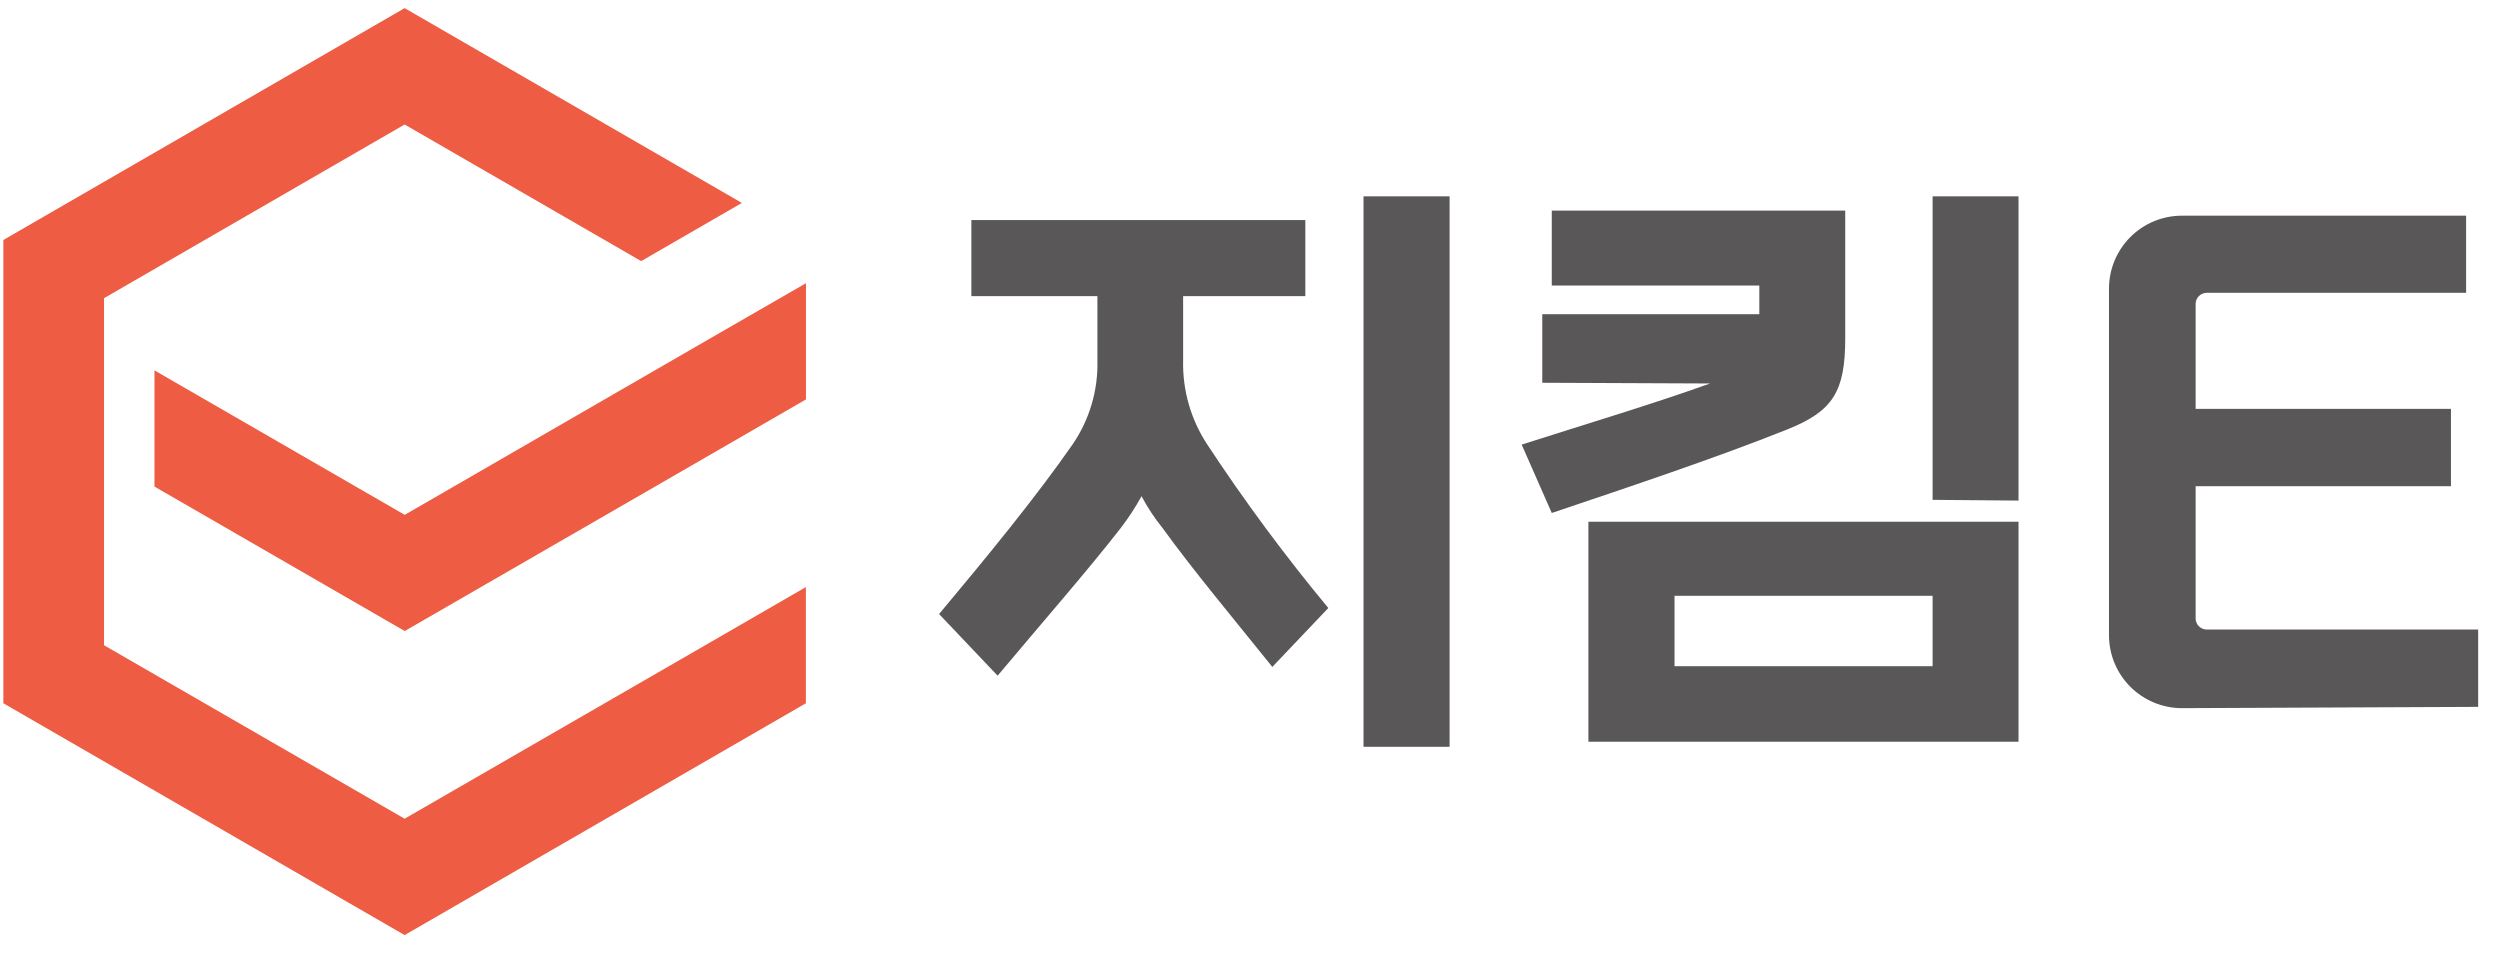
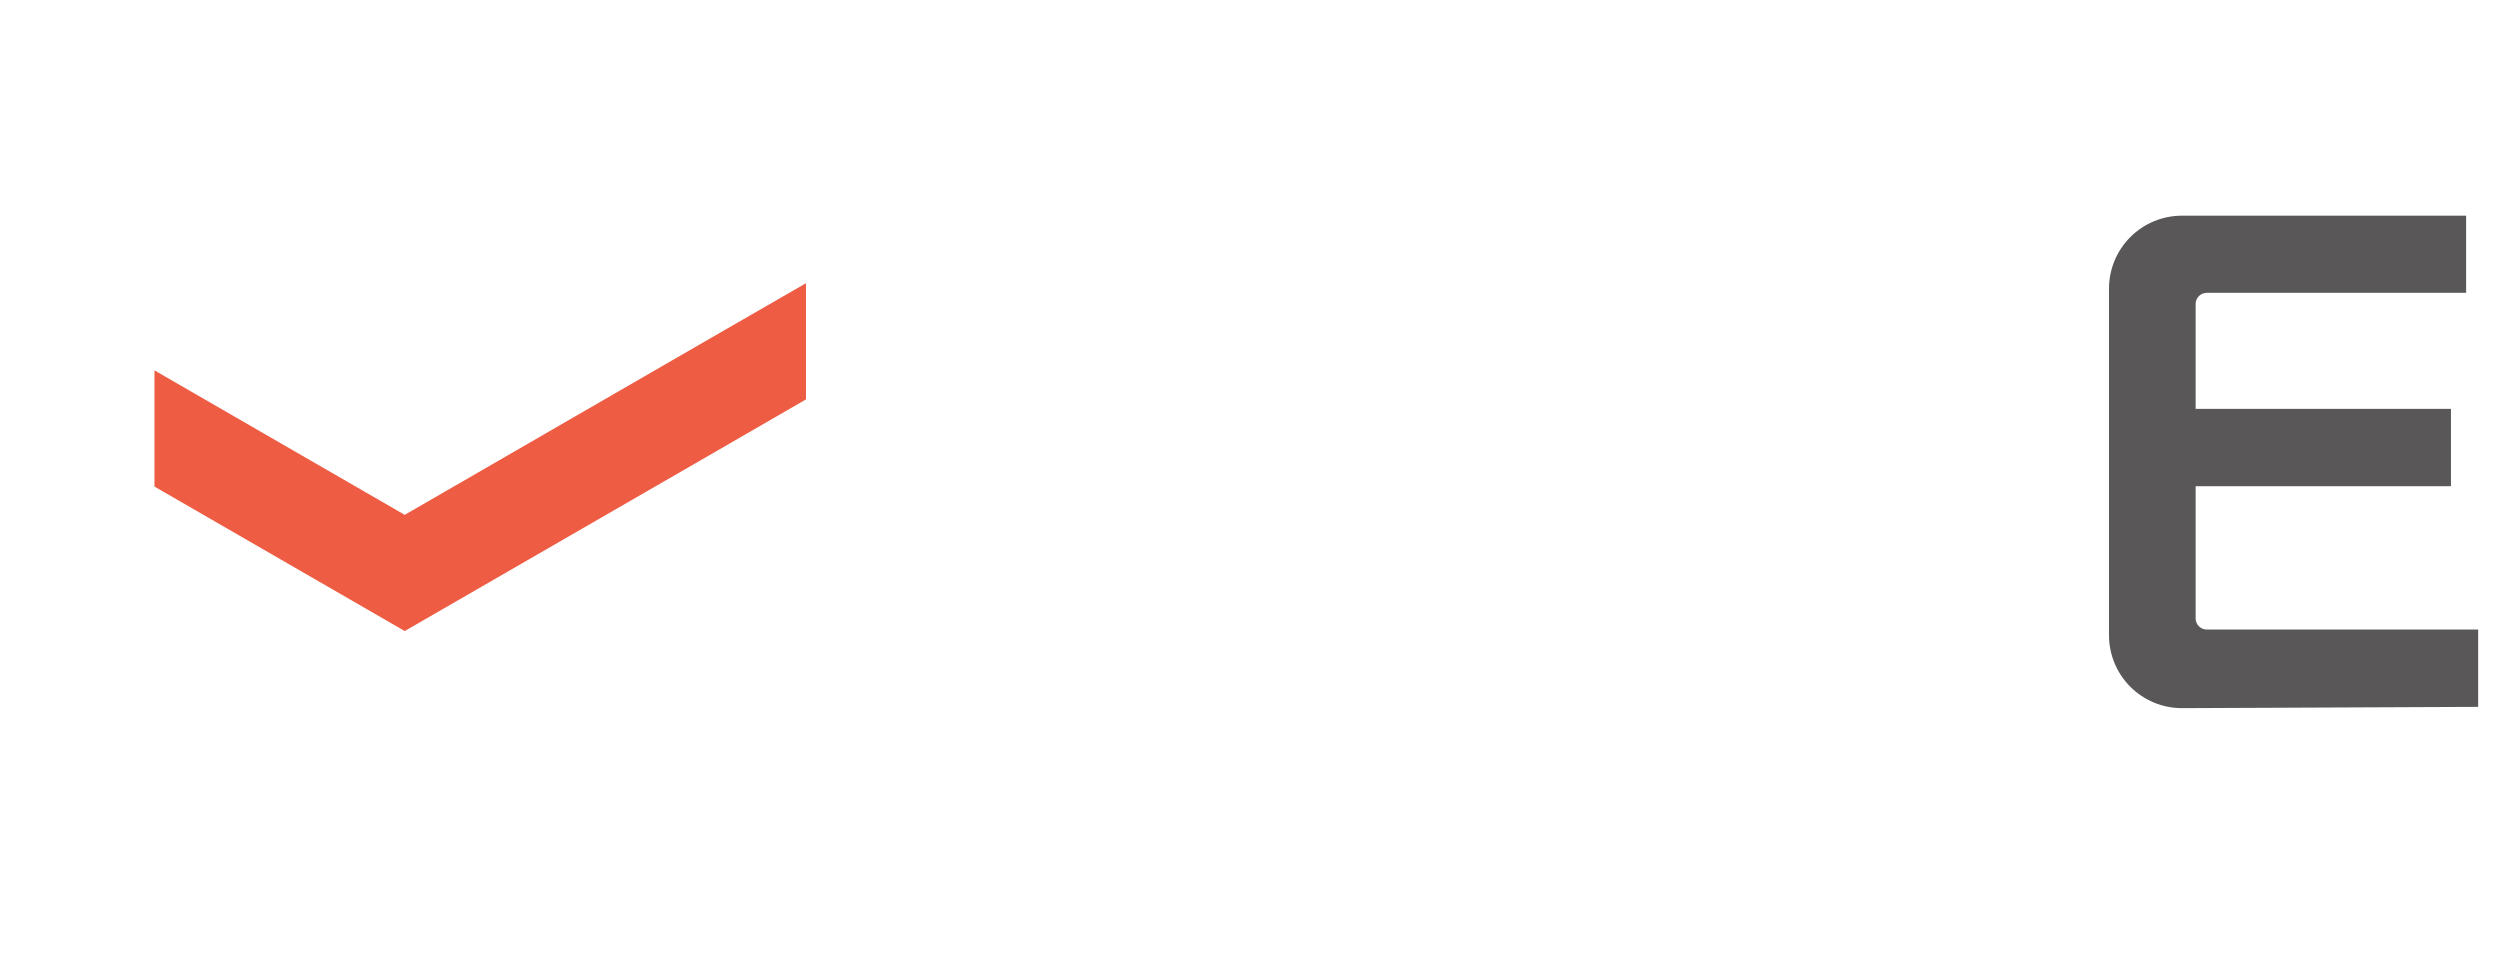
<svg xmlns="http://www.w3.org/2000/svg" width="99" height="38" viewBox="0 0 99 38" fill="none">
-   <path d="M50.384 26.41C48.758 24.388 47.249 22.582 46.05 20.928C45.729 20.53 45.446 20.102 45.205 19.65C44.959 20.097 44.679 20.524 44.367 20.928C43.081 22.582 41.182 24.756 39.506 26.757L37.188 24.316C39.109 22.019 41.037 19.671 42.489 17.577C43.15 16.603 43.489 15.446 43.457 14.269V11.726H38.466V8.714H51.691V11.726H46.852V14.269C46.824 15.441 47.152 16.594 47.791 17.577C49.273 19.831 50.879 22.001 52.601 24.077L50.384 26.41ZM53.995 29.574V7.775H57.404V29.574H53.995Z" fill="#595757" />
-   <path d="M61.074 15.157V12.441H69.669V11.307H61.45V8.339H73.071V13.395C73.071 15.518 72.58 16.284 70.774 17.006C67.936 18.14 64.534 19.274 61.45 20.314L60.258 17.606C62.901 16.761 65.444 16.002 67.719 15.186L61.074 15.157ZM62.901 29.372V20.661H79.933V29.372H62.901ZM76.531 23.593H66.311V26.381H76.531V23.593ZM76.531 19.794V7.775H79.933V19.823L76.531 19.794Z" fill="#595757" />
  <path d="M86.405 28.043C85.638 28.043 84.904 27.738 84.362 27.197C83.82 26.655 83.516 25.92 83.516 25.154V11.43C83.516 10.664 83.82 9.929 84.362 9.387C84.904 8.845 85.638 8.541 86.405 8.541H97.658V11.596H87.387C87.329 11.596 87.271 11.608 87.217 11.63C87.163 11.653 87.114 11.686 87.073 11.728C87.032 11.77 87 11.819 86.978 11.873C86.956 11.928 86.945 11.986 86.947 12.044V16.19H97.058V19.253H86.947V24.482C86.945 24.54 86.956 24.598 86.978 24.653C87 24.707 87.032 24.756 87.073 24.798C87.114 24.84 87.163 24.873 87.217 24.895C87.271 24.918 87.329 24.93 87.387 24.93H98.135V27.992L86.405 28.043Z" fill="#595757" />
-   <path d="M27.927 25.553L16.023 32.422L27.927 25.553Z" fill="#ED5C43" />
-   <path d="M27.926 25.552L16.023 32.421L4.12 25.552V20.712V18.119V13.511V11.807L16.023 4.93L25.391 10.34L29.378 8.036L16.023 0.322L0.133 9.503V27.849L16.023 37.029L31.913 27.849V23.248L27.926 25.552Z" fill="#ED5C43" />
  <path d="M27.93 13.512L16.027 20.388L6.117 14.667V19.268L16.027 24.989L27.93 18.12L31.917 15.816V11.215L27.93 13.512Z" fill="#ED5C43" />
</svg>